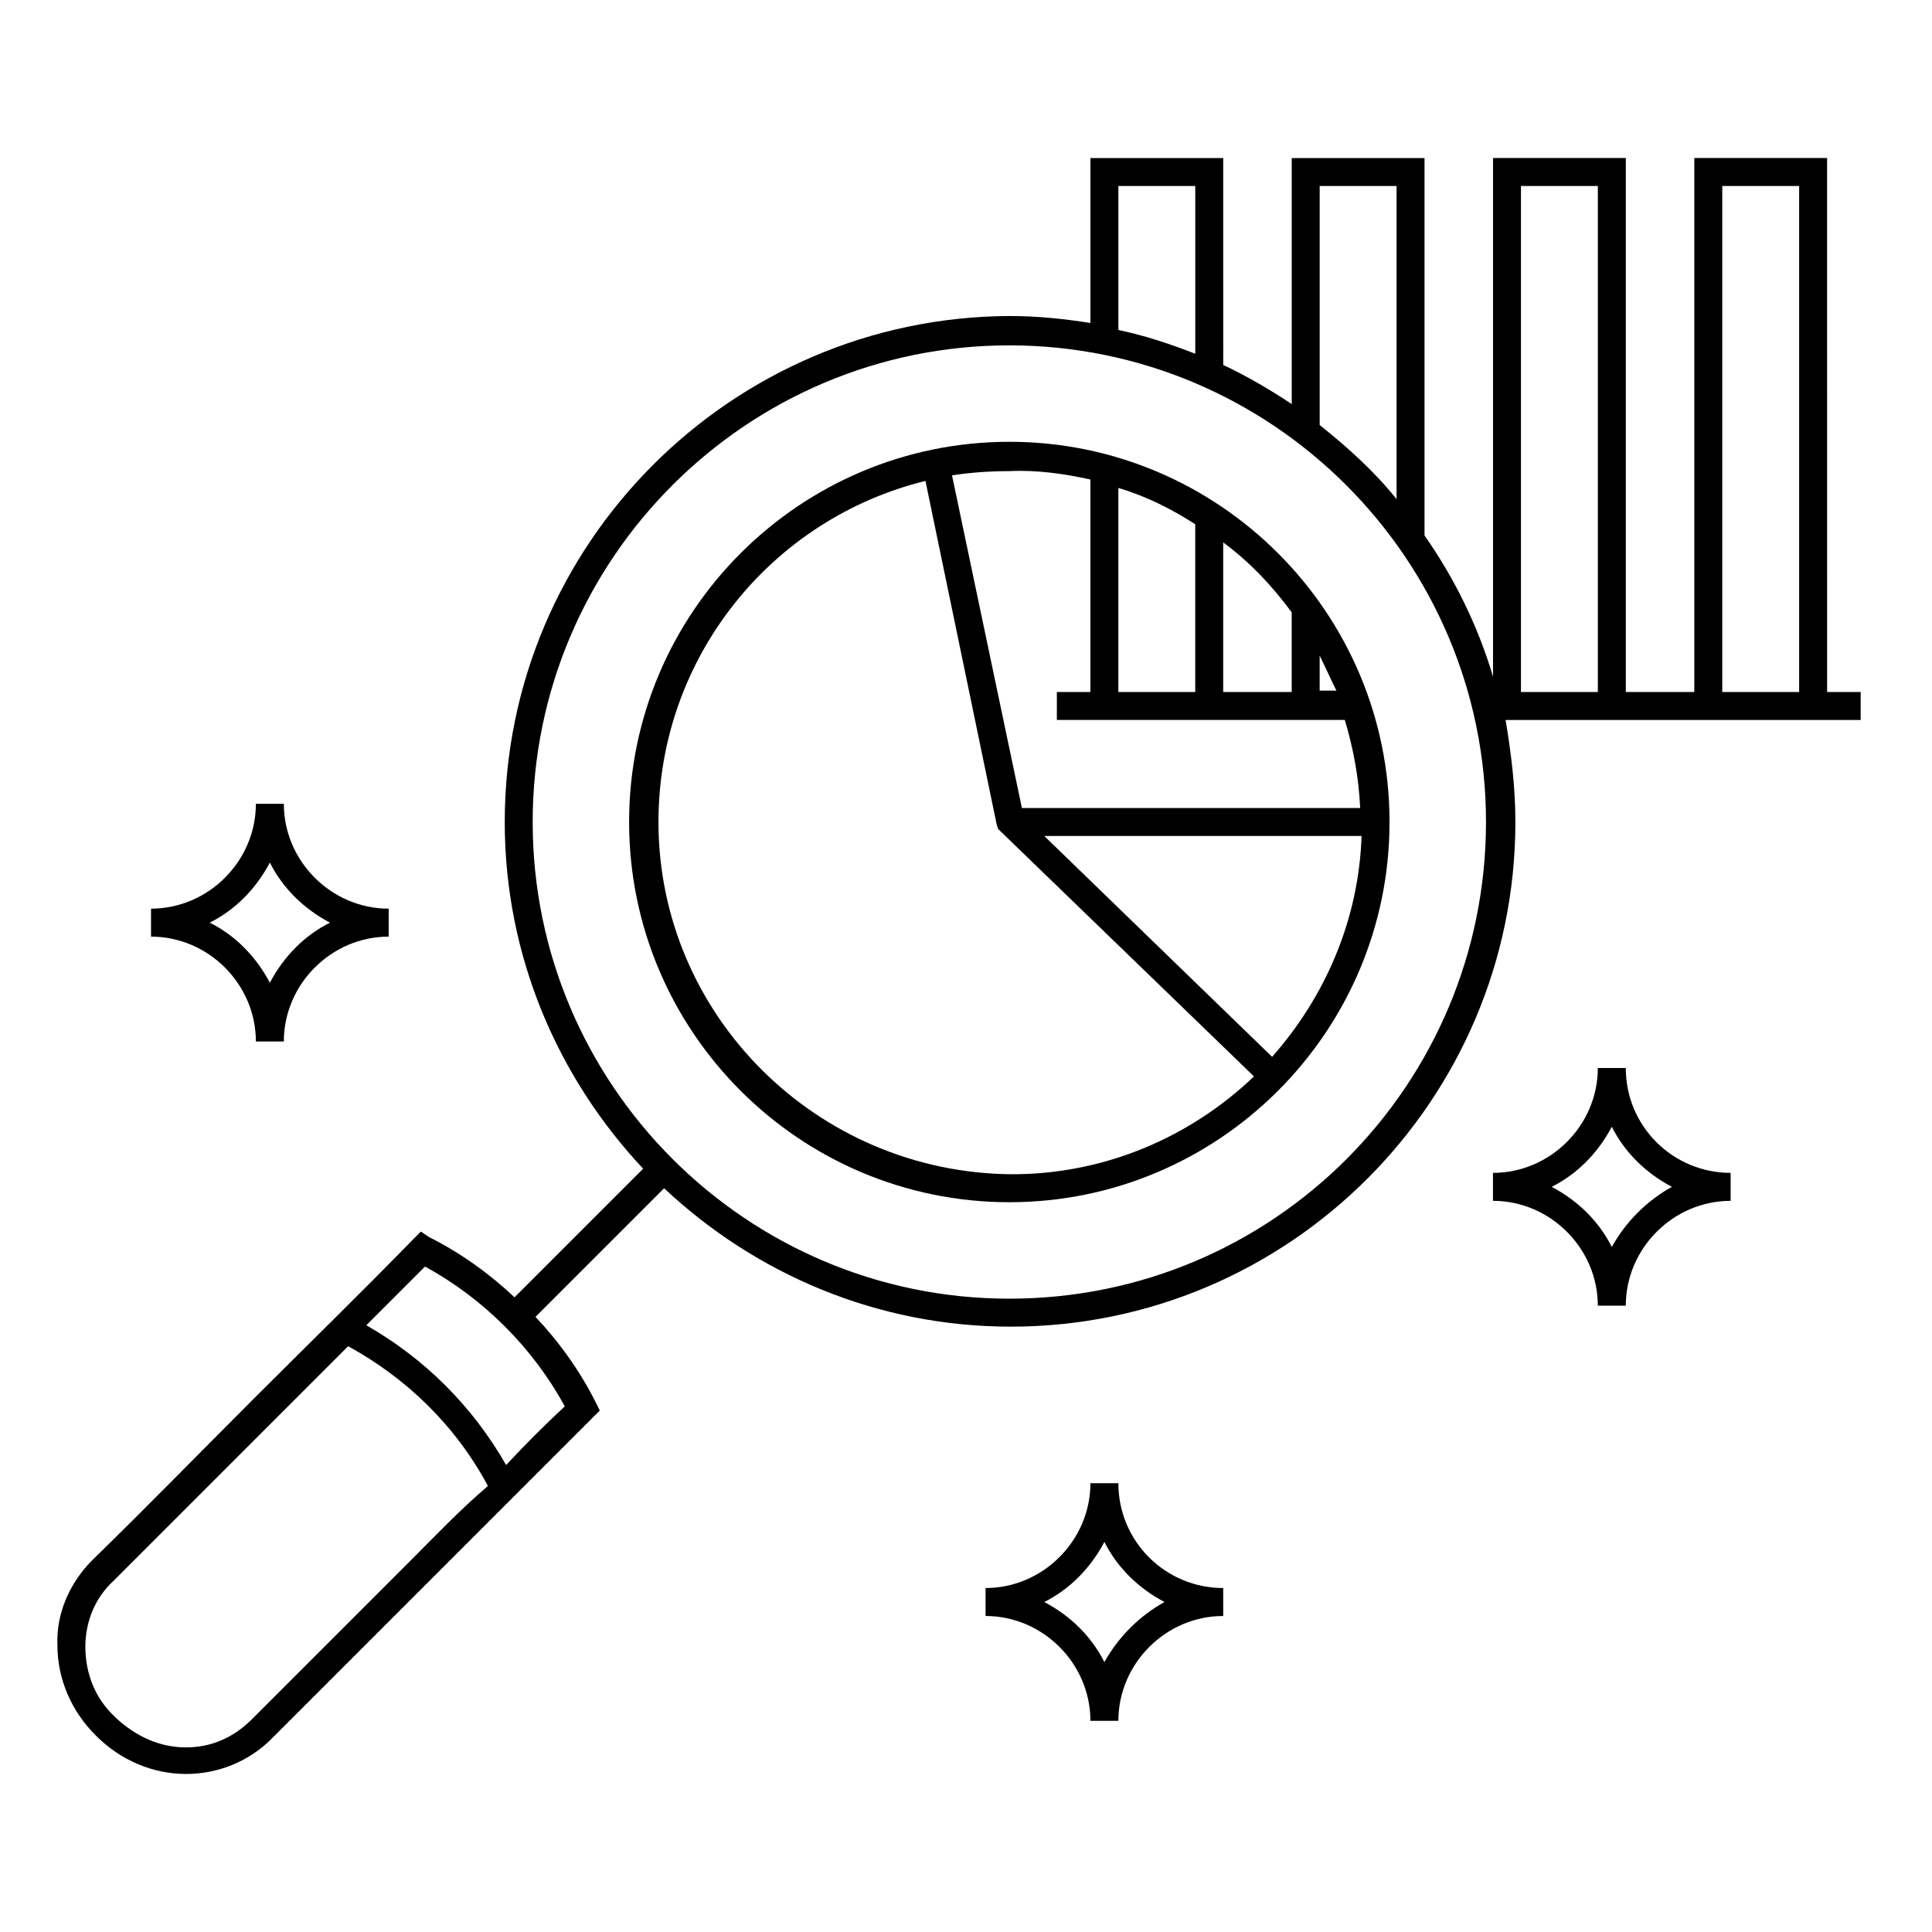
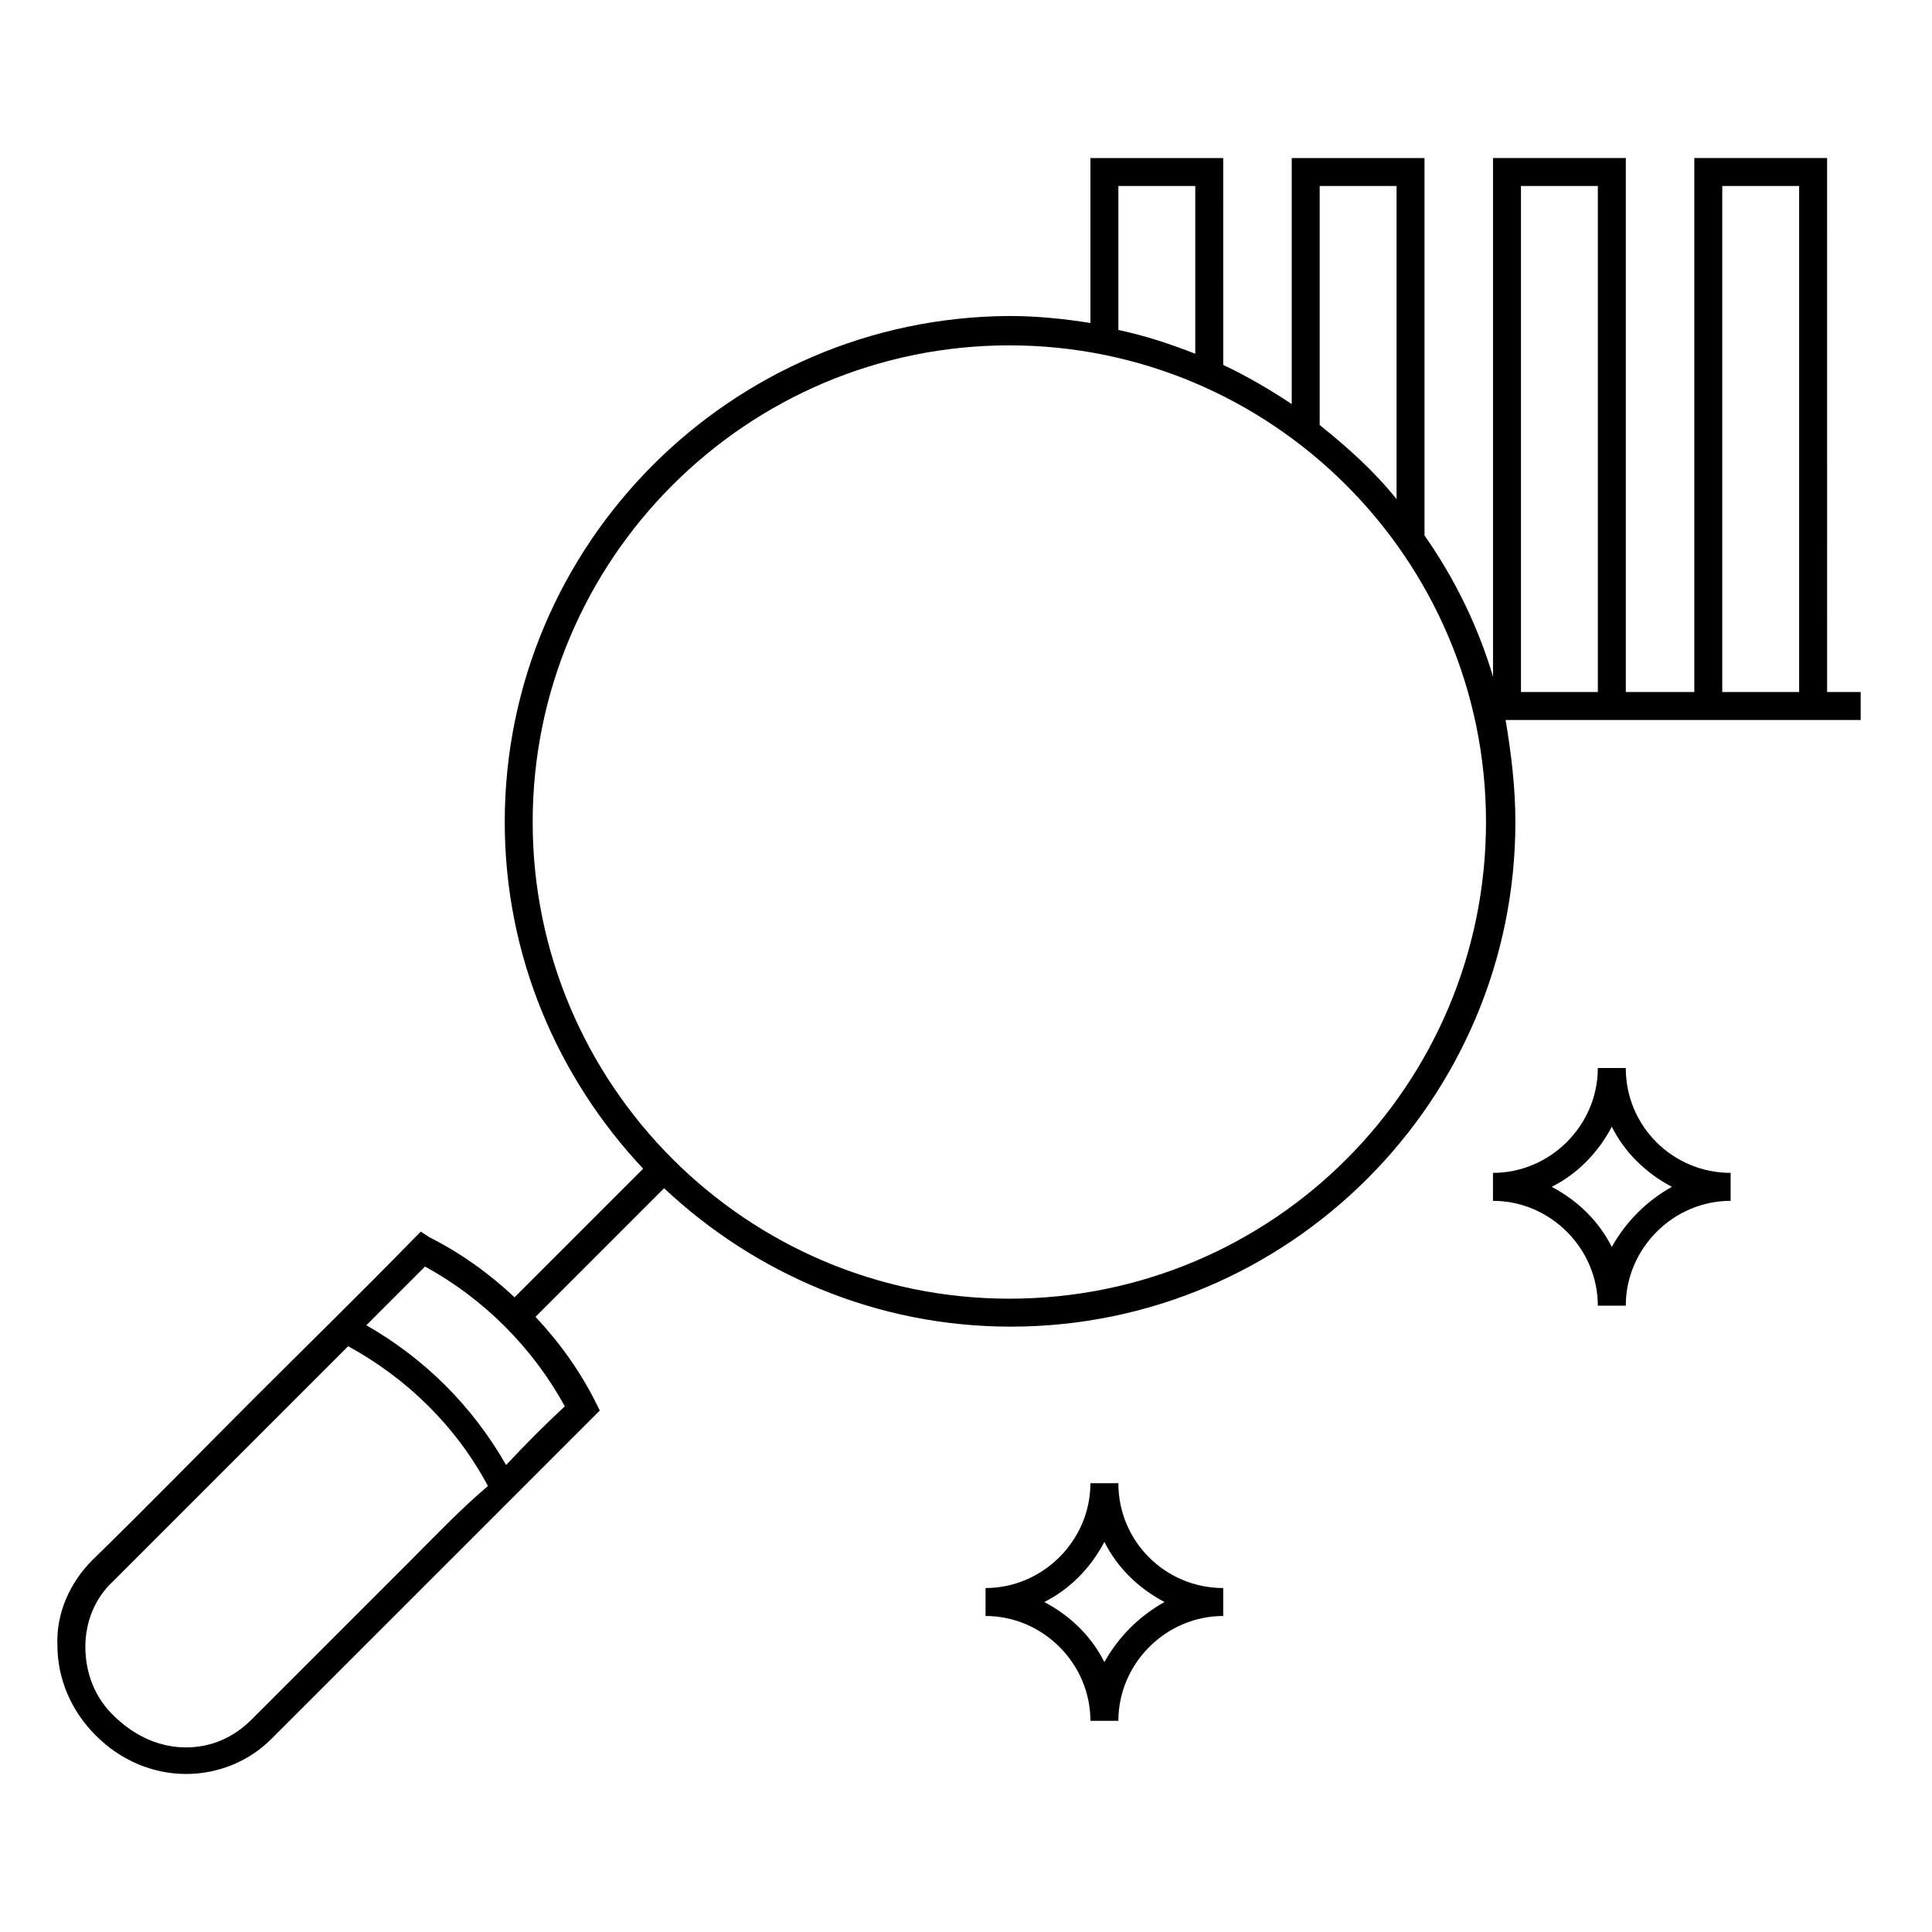
<svg xmlns="http://www.w3.org/2000/svg" fill="#000000" width="800px" height="800px" version="1.1" viewBox="144 144 512 512">
  <g>
-     <path d="m411.48 261.08c-55.566 0-100.76 45.195-100.76 100.76s45.195 100.76 100.76 100.76c55.566 0 100.76-45.195 100.76-100.76 0.004-55.57-45.191-100.76-100.76-100.76zm74.832 45.191v21.117h-18.152v-39.637c7.039 5.184 12.965 11.484 18.152 18.52zm7.41 11.484c1.48 2.965 2.965 6.297 4.445 9.262h-4.445zm-53.344 9.633v-54.086c7.41 2.223 14.078 5.559 20.375 9.633v44.453zm-7.41-56.309v56.309h-8.891v7.41h76.312c2.223 7.41 3.703 15.188 4.074 23.34l-89.648-0.004-18.523-88.168c4.816-0.742 10.004-1.113 15.188-1.113 7.41-0.367 14.82 0.746 21.488 2.227zm-12.227 94.465h84.09c-0.742 22.227-9.633 42.602-23.707 58.531zm-102.24-3.703c0-43.711 30.008-80.387 70.754-90.391l18.895 91.129 0.371 1.113 67.793 65.57c-16.672 15.93-39.266 25.93-64.086 25.93-51.867-0.371-93.727-42.23-93.727-93.352z" />
    <path d="m628.2 185.88h-35.191v141.51h-18.152v-141.51h-35.191v137.44c-4.074-13.707-10.371-26.301-18.152-37.414v-100.02h-35.191v65.199c-5.559-3.703-11.855-7.41-18.152-10.371l-0.004-54.832h-35.191v43.715c-7.039-1.113-14.078-1.852-21.484-1.852-73.723 0.367-133.73 60.383-133.73 134.1 0 35.562 14.078 67.793 36.676 91.871l-34.082 34.082c-6.668-6.297-14.449-11.855-22.598-15.93l-2.223-1.484-1.852 1.852c-14.078 14.449-28.523 28.527-42.602 42.602-14.078 14.078-28.152 28.523-42.602 42.602-5.926 5.926-9.633 14.078-9.262 22.598 0 8.891 3.703 17.41 10.004 23.707l0.371 0.371c6.297 6.297 14.816 10.004 23.707 10.004 8.52 0 16.672-3.336 22.598-9.262 14.078-14.078 27.785-27.785 41.859-41.859 14.449-14.449 28.895-28.895 43.344-43.344l1.852-1.852-1.113-2.223c-4.074-8.148-9.633-15.93-15.93-22.598l34.082-34.082c24.078 22.598 56.309 36.676 91.871 36.676 73.719 0 133.73-60.012 133.73-133.73 0-9.262-1.113-18.152-2.594-27.043h94.098v-7.41h-8.891zm-27.785 7.41h20.375v134.1h-20.375zm-32.969 0v134.1h-20.375v-134.1zm-73.719 0h20.375v82.98c-5.926-7.41-12.965-13.707-20.375-19.633zm-53.344 0h20.375v44.453c-6.668-2.594-13.336-4.816-20.375-6.297zm-187.82 364.52-41.859 41.859c-4.816 4.816-10.742 7.41-17.41 7.41-7.039 0-13.336-2.965-18.523-7.781l-0.371-0.371c-5.188-4.816-7.781-11.484-7.781-18.523 0-6.668 2.594-12.965 7.41-17.41 14.078-14.078 28.523-28.523 42.602-42.602 6.668-6.668 12.965-12.965 19.633-19.633 15.559 8.52 28.523 21.117 37.043 37.043-7.406 6.301-14.074 13.34-20.742 20.008zm25.562-25.559c-8.891-15.559-21.484-28.152-37.043-37.043 5.188-5.188 10.371-10.371 15.559-15.559 15.559 8.52 28.523 21.484 37.043 37.043-5.188 4.812-10.371 10-15.559 15.559zm133.36-44.086c-69.641 0-126.32-56.676-126.32-126.32s56.68-126.32 126.32-126.32 126.32 56.68 126.32 126.32c-0.004 69.645-56.312 126.32-126.33 126.32z" />
-     <path d="m219.22 420c0-15.188 12.594-27.785 27.785-27.785v-7.41c-15.188 0-27.785-12.594-27.785-27.785h-7.41c0 15.188-12.594 27.785-27.785 27.785v7.41c15.188 0 27.785 12.594 27.785 27.785zm-19.633-31.488c6.668-3.336 12.227-8.891 15.93-15.93 3.336 6.668 8.891 12.227 15.93 15.93-6.668 3.336-12.227 8.891-15.93 15.93-3.703-7.039-9.262-12.598-15.93-15.93z" />
    <path d="m440.38 537.06h-7.41c0 15.188-12.594 27.785-27.785 27.785v7.41c15.188 0 27.785 12.594 27.785 27.785h7.41c0-15.188 12.594-27.785 27.785-27.785v-7.41c-15.191 0-27.785-12.223-27.785-27.785zm-3.707 47.418c-3.336-6.668-8.891-12.227-15.93-15.93 6.668-3.336 12.227-8.891 15.93-15.93 3.336 6.668 8.891 12.227 15.93 15.93-6.668 3.707-12.223 9.262-15.93 15.93z" />
-     <path d="m574.85 427.04h-7.41c0 15.188-12.594 27.785-27.785 27.785v7.41c15.188 0 27.785 12.594 27.785 27.785h7.41c0-15.188 12.594-27.785 27.785-27.785v-7.41c-15.191-0.004-27.785-12.227-27.785-27.785zm-3.707 47.414c-3.336-6.668-8.891-12.227-15.93-15.93 6.668-3.336 12.227-8.891 15.93-15.93 3.336 6.668 8.891 12.227 15.93 15.93-6.668 3.707-12.223 9.262-15.93 15.93z" />
+     <path d="m574.85 427.04h-7.41c0 15.188-12.594 27.785-27.785 27.785v7.41c15.188 0 27.785 12.594 27.785 27.785h7.41c0-15.188 12.594-27.785 27.785-27.785v-7.41c-15.191-0.004-27.785-12.227-27.785-27.785zm-3.707 47.414c-3.336-6.668-8.891-12.227-15.93-15.93 6.668-3.336 12.227-8.891 15.93-15.93 3.336 6.668 8.891 12.227 15.93 15.93-6.668 3.707-12.223 9.262-15.93 15.93" />
  </g>
</svg>